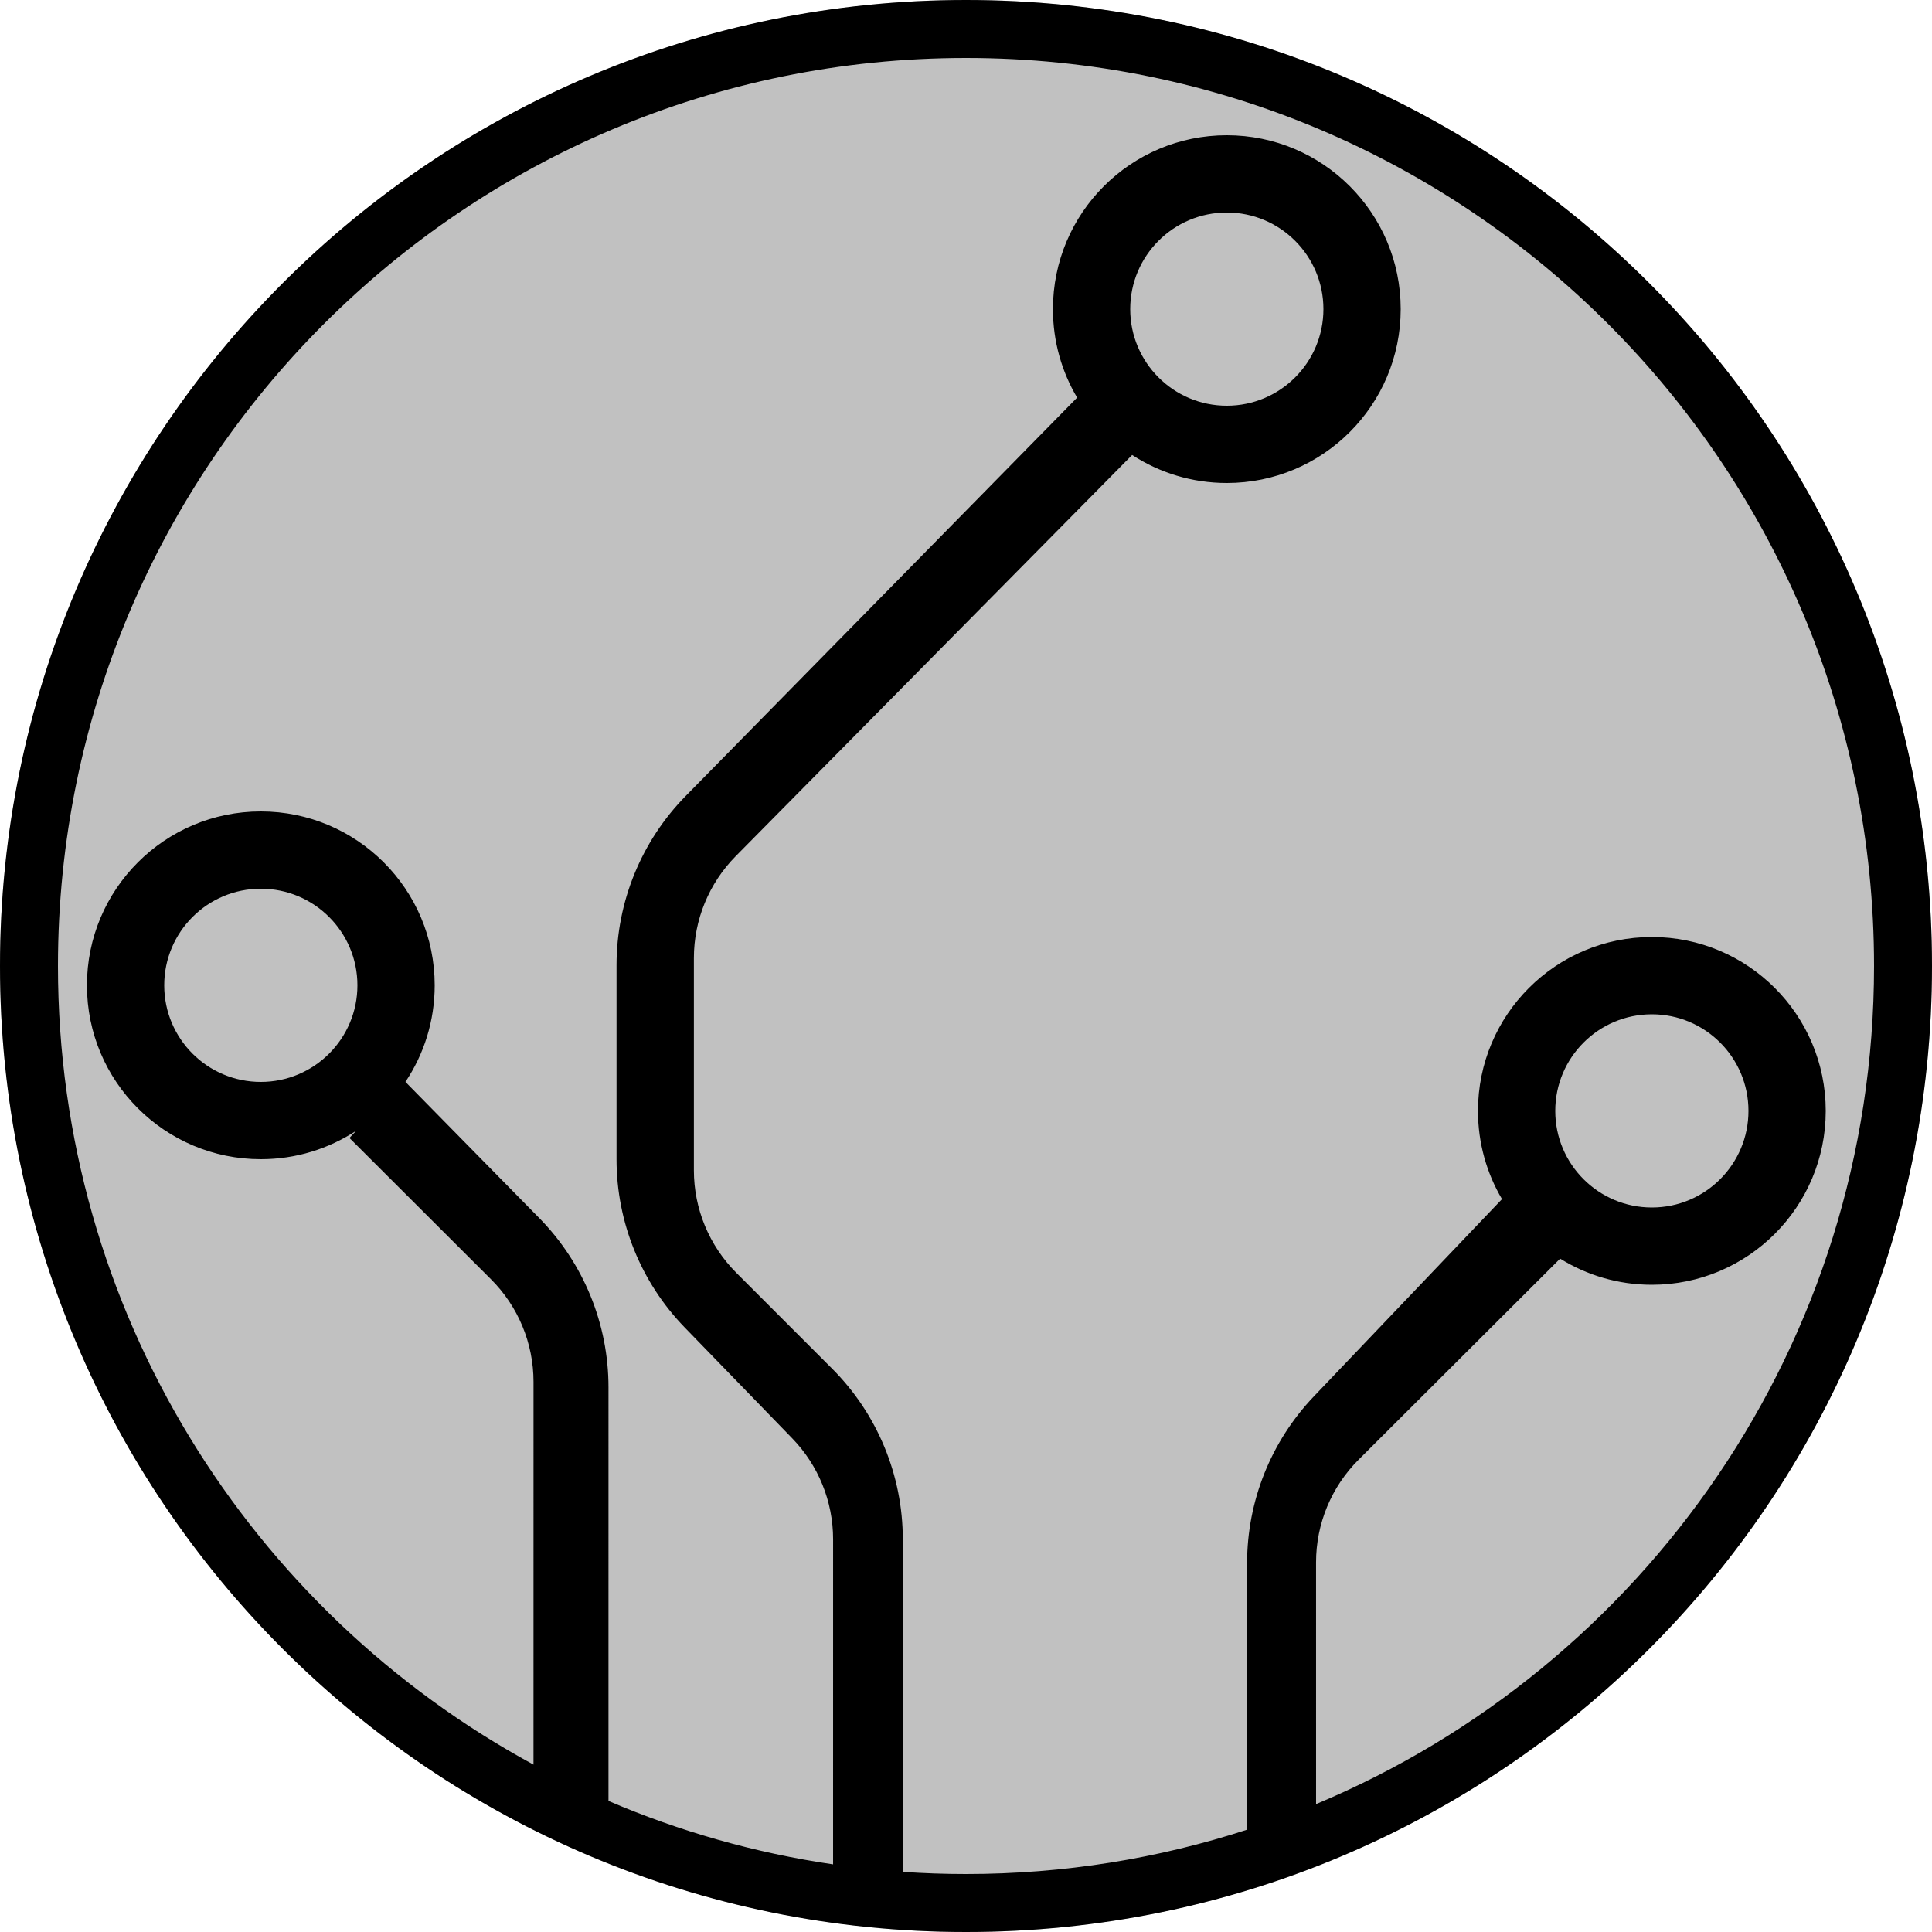
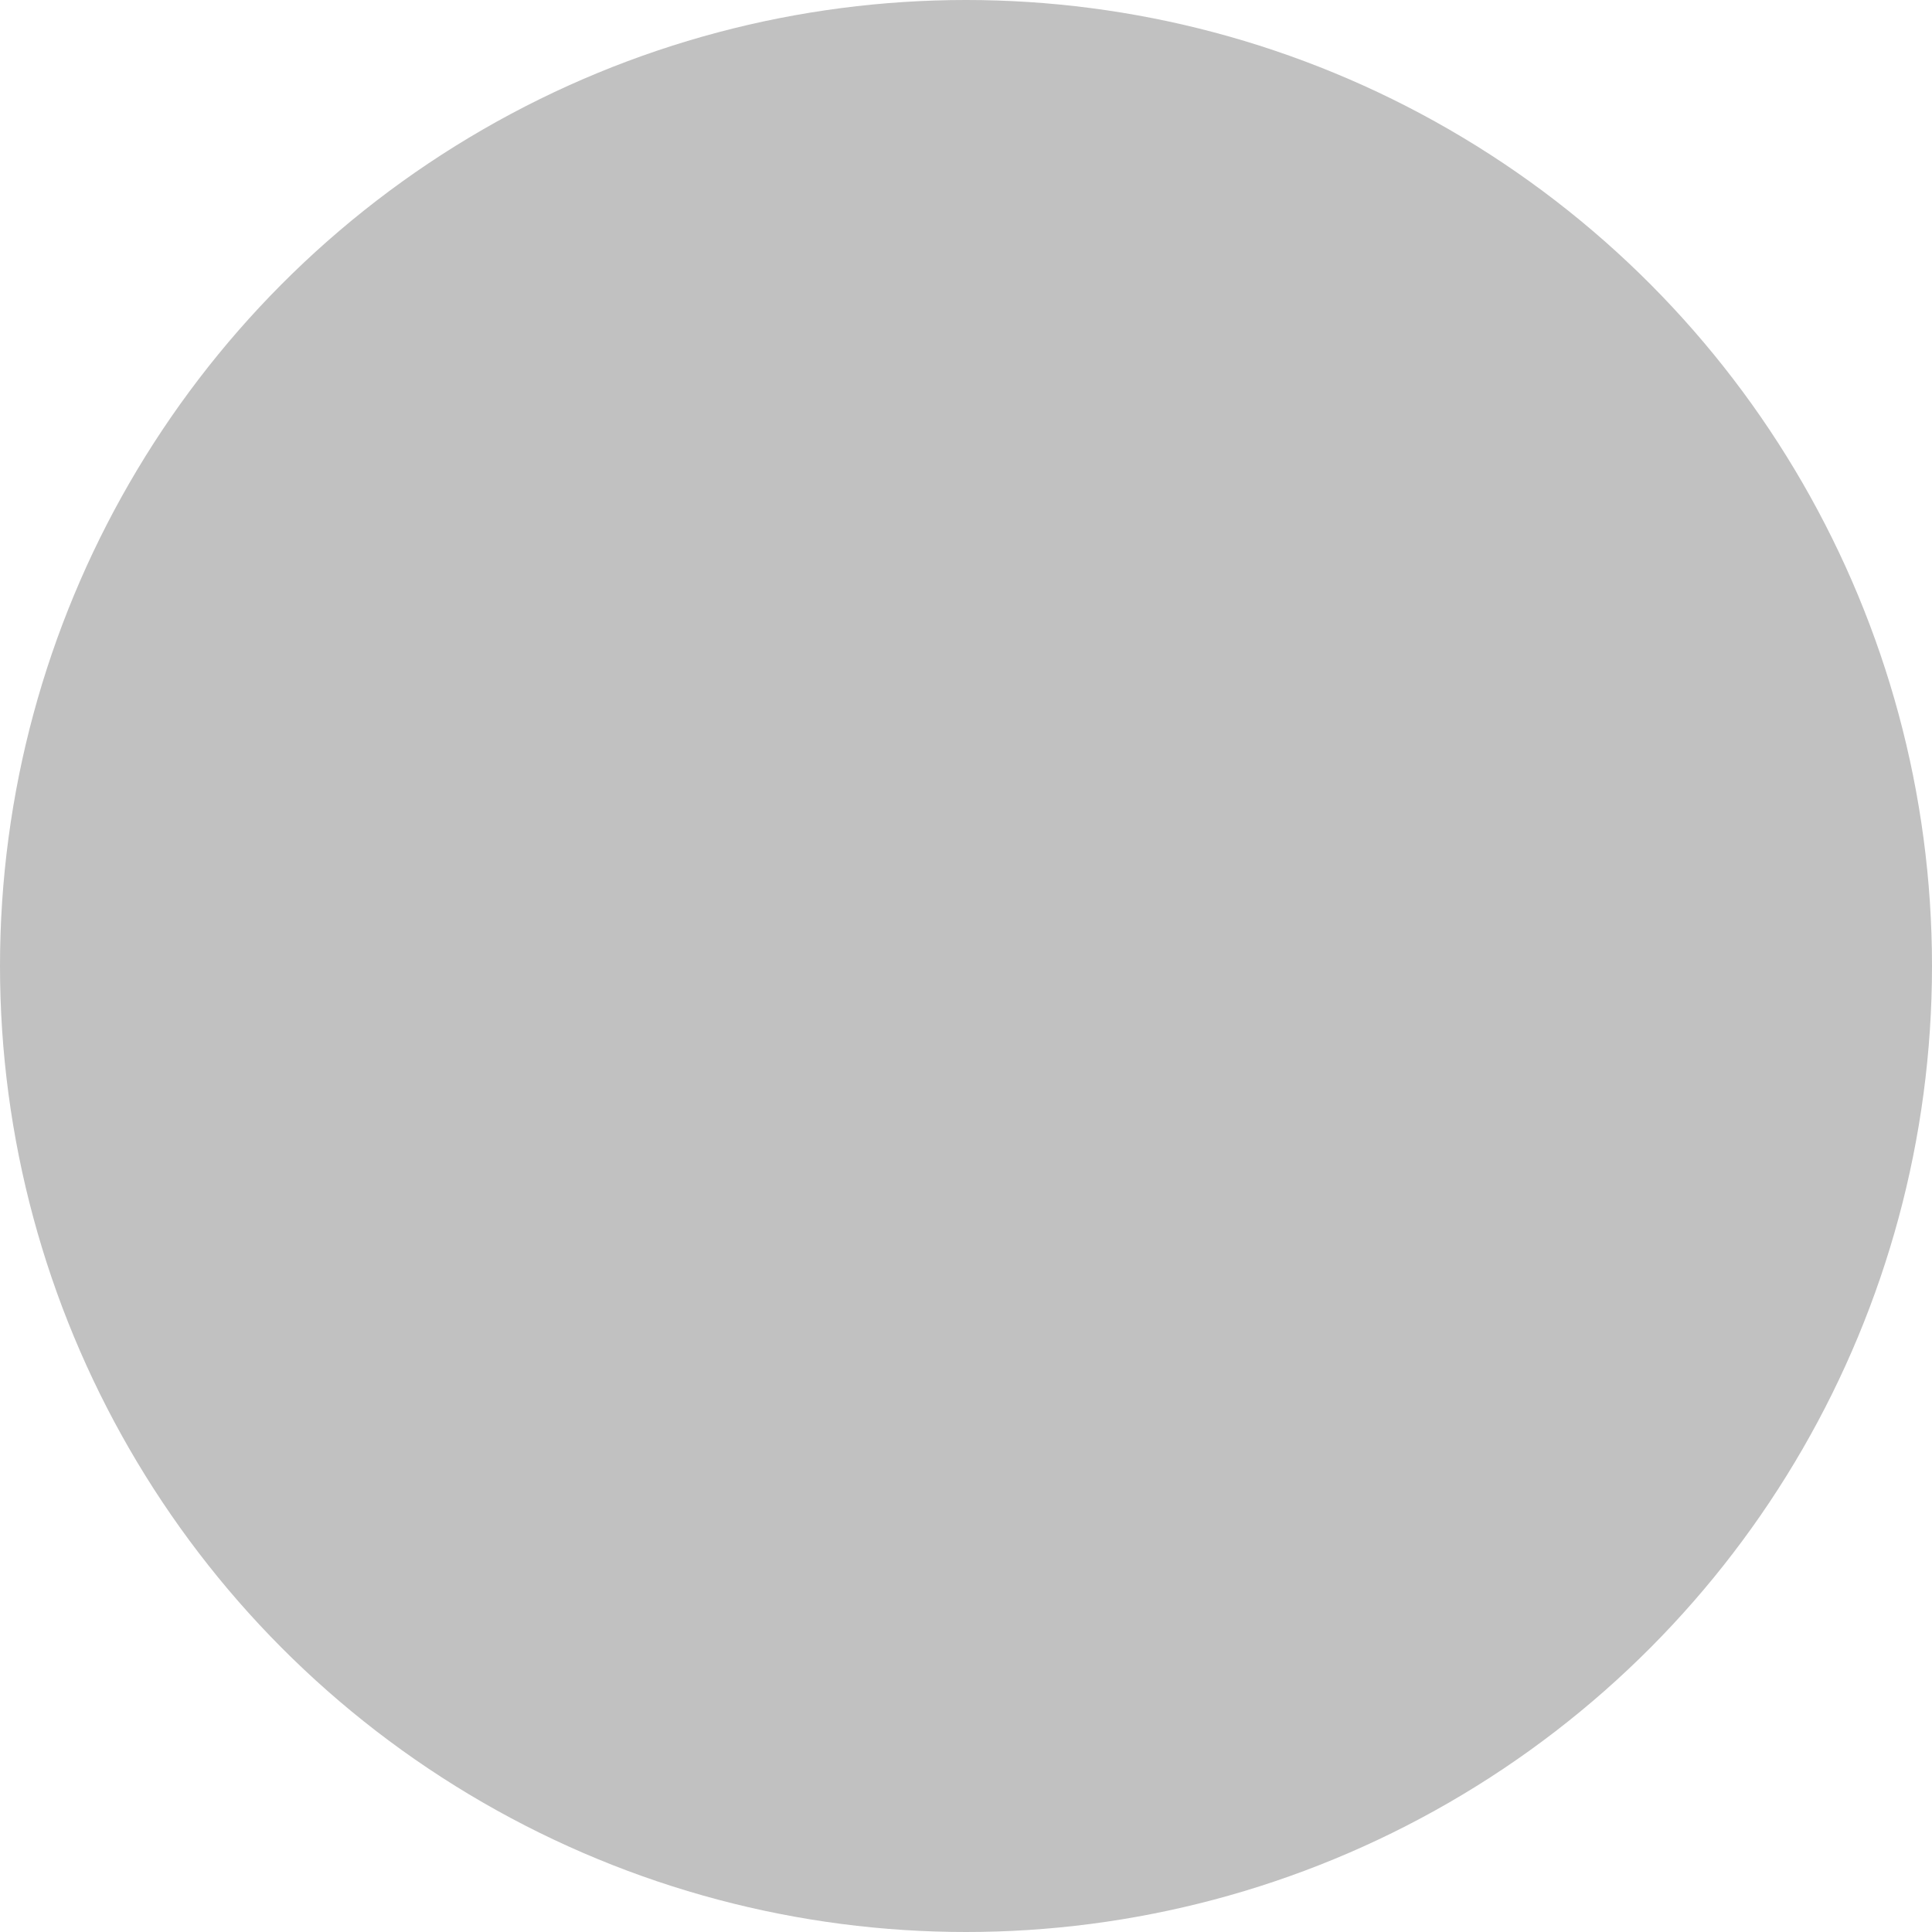
<svg xmlns="http://www.w3.org/2000/svg" width="200" height="200" viewBox="0 0 200 200">
  <g fill="none" fill-rule="evenodd">
    <circle cx="100" cy="100" r="100" fill="#C1C1C1" fill-rule="nonzero" />
-     <path fill="#000" fill-rule="nonzero" d="M100,0 C155.228,0 200,44.772 200,100 C200,155.228 155.228,200 100,200 C44.772,200 0,155.228 0,100 C0,44.772 44.772,0 100,0 Z M100,6 C48.085,6 6,48.085 6,100 C6,135.705 25.907,166.76 55.227,182.673 L55.229,143.044 C55.229,139.062 53.645,135.243 50.827,132.429 L36.176,117.802 L36.878,117.05 C34.042,118.915 30.648,120 27,120 C17.059,120 9,111.941 9,102 C9,92.059 17.059,84 27,84 C36.941,84 45,92.059 45,102 C45,105.699 43.884,109.137 41.971,111.997 L55.823,126.092 C60.417,130.768 62.991,137.06 62.991,143.614 L62.99,186.434 C70.308,189.571 78.105,191.807 86.241,193 L86.242,159.338 C86.242,155.44 84.724,151.694 82.01,148.896 L70.877,137.416 C66.353,132.751 63.823,126.509 63.823,120.011 L63.823,99.912 C63.823,93.358 66.397,87.065 70.992,82.39 L111.504,41.163 C109.913,38.479 109,35.346 109,32 C109,22.059 117.059,14 127,14 C136.941,14 145,22.059 145,32 C145,41.941 136.941,50 127,50 C123.385,50 120.019,48.934 117.199,47.1 L76.161,88.632 C73.387,91.44 71.831,95.228 71.831,99.175 L71.831,121.154 C71.831,125.131 73.41,128.945 76.222,131.758 L86.14,141.682 C90.826,146.37 93.458,152.727 93.458,159.355 L93.458,193.776 C95.619,193.924 97.801,194 100,194 C110.157,194 119.937,192.389 129.1,189.409 L129.099,161.813 C129.099,155.388 131.572,149.21 136.006,144.561 L155.486,124.133 C153.906,121.456 153,118.334 153,115 C153,105.059 161.059,97 171,97 C180.941,97 189,105.059 189,115 C189,124.941 180.941,133 171,133 C167.515,133 164.26,132.009 161.504,130.294 L140.644,151.105 C137.823,153.92 136.238,157.74 136.238,161.724 L136.239,186.76 C170.163,172.574 194,139.071 194,100 C194,48.085 151.915,6 100,6 Z M171,105 C165.477,105 161,109.477 161,115 C161,120.523 165.477,125 171,125 C176.523,125 181,120.523 181,115 C181,109.477 176.523,105 171,105 Z M27,92 C21.477,92 17,96.477 17,102 C17,107.523 21.477,112 27,112 C32.523,112 37,107.523 37,102 C37,96.477 32.523,92 27,92 Z M127,22 C121.477,22 117,26.477 117,32 C117,37.523 121.477,42 127,42 C132.523,42 137,37.523 137,32 C137,26.477 132.523,22 127,22 Z" />
  </g>
</svg>